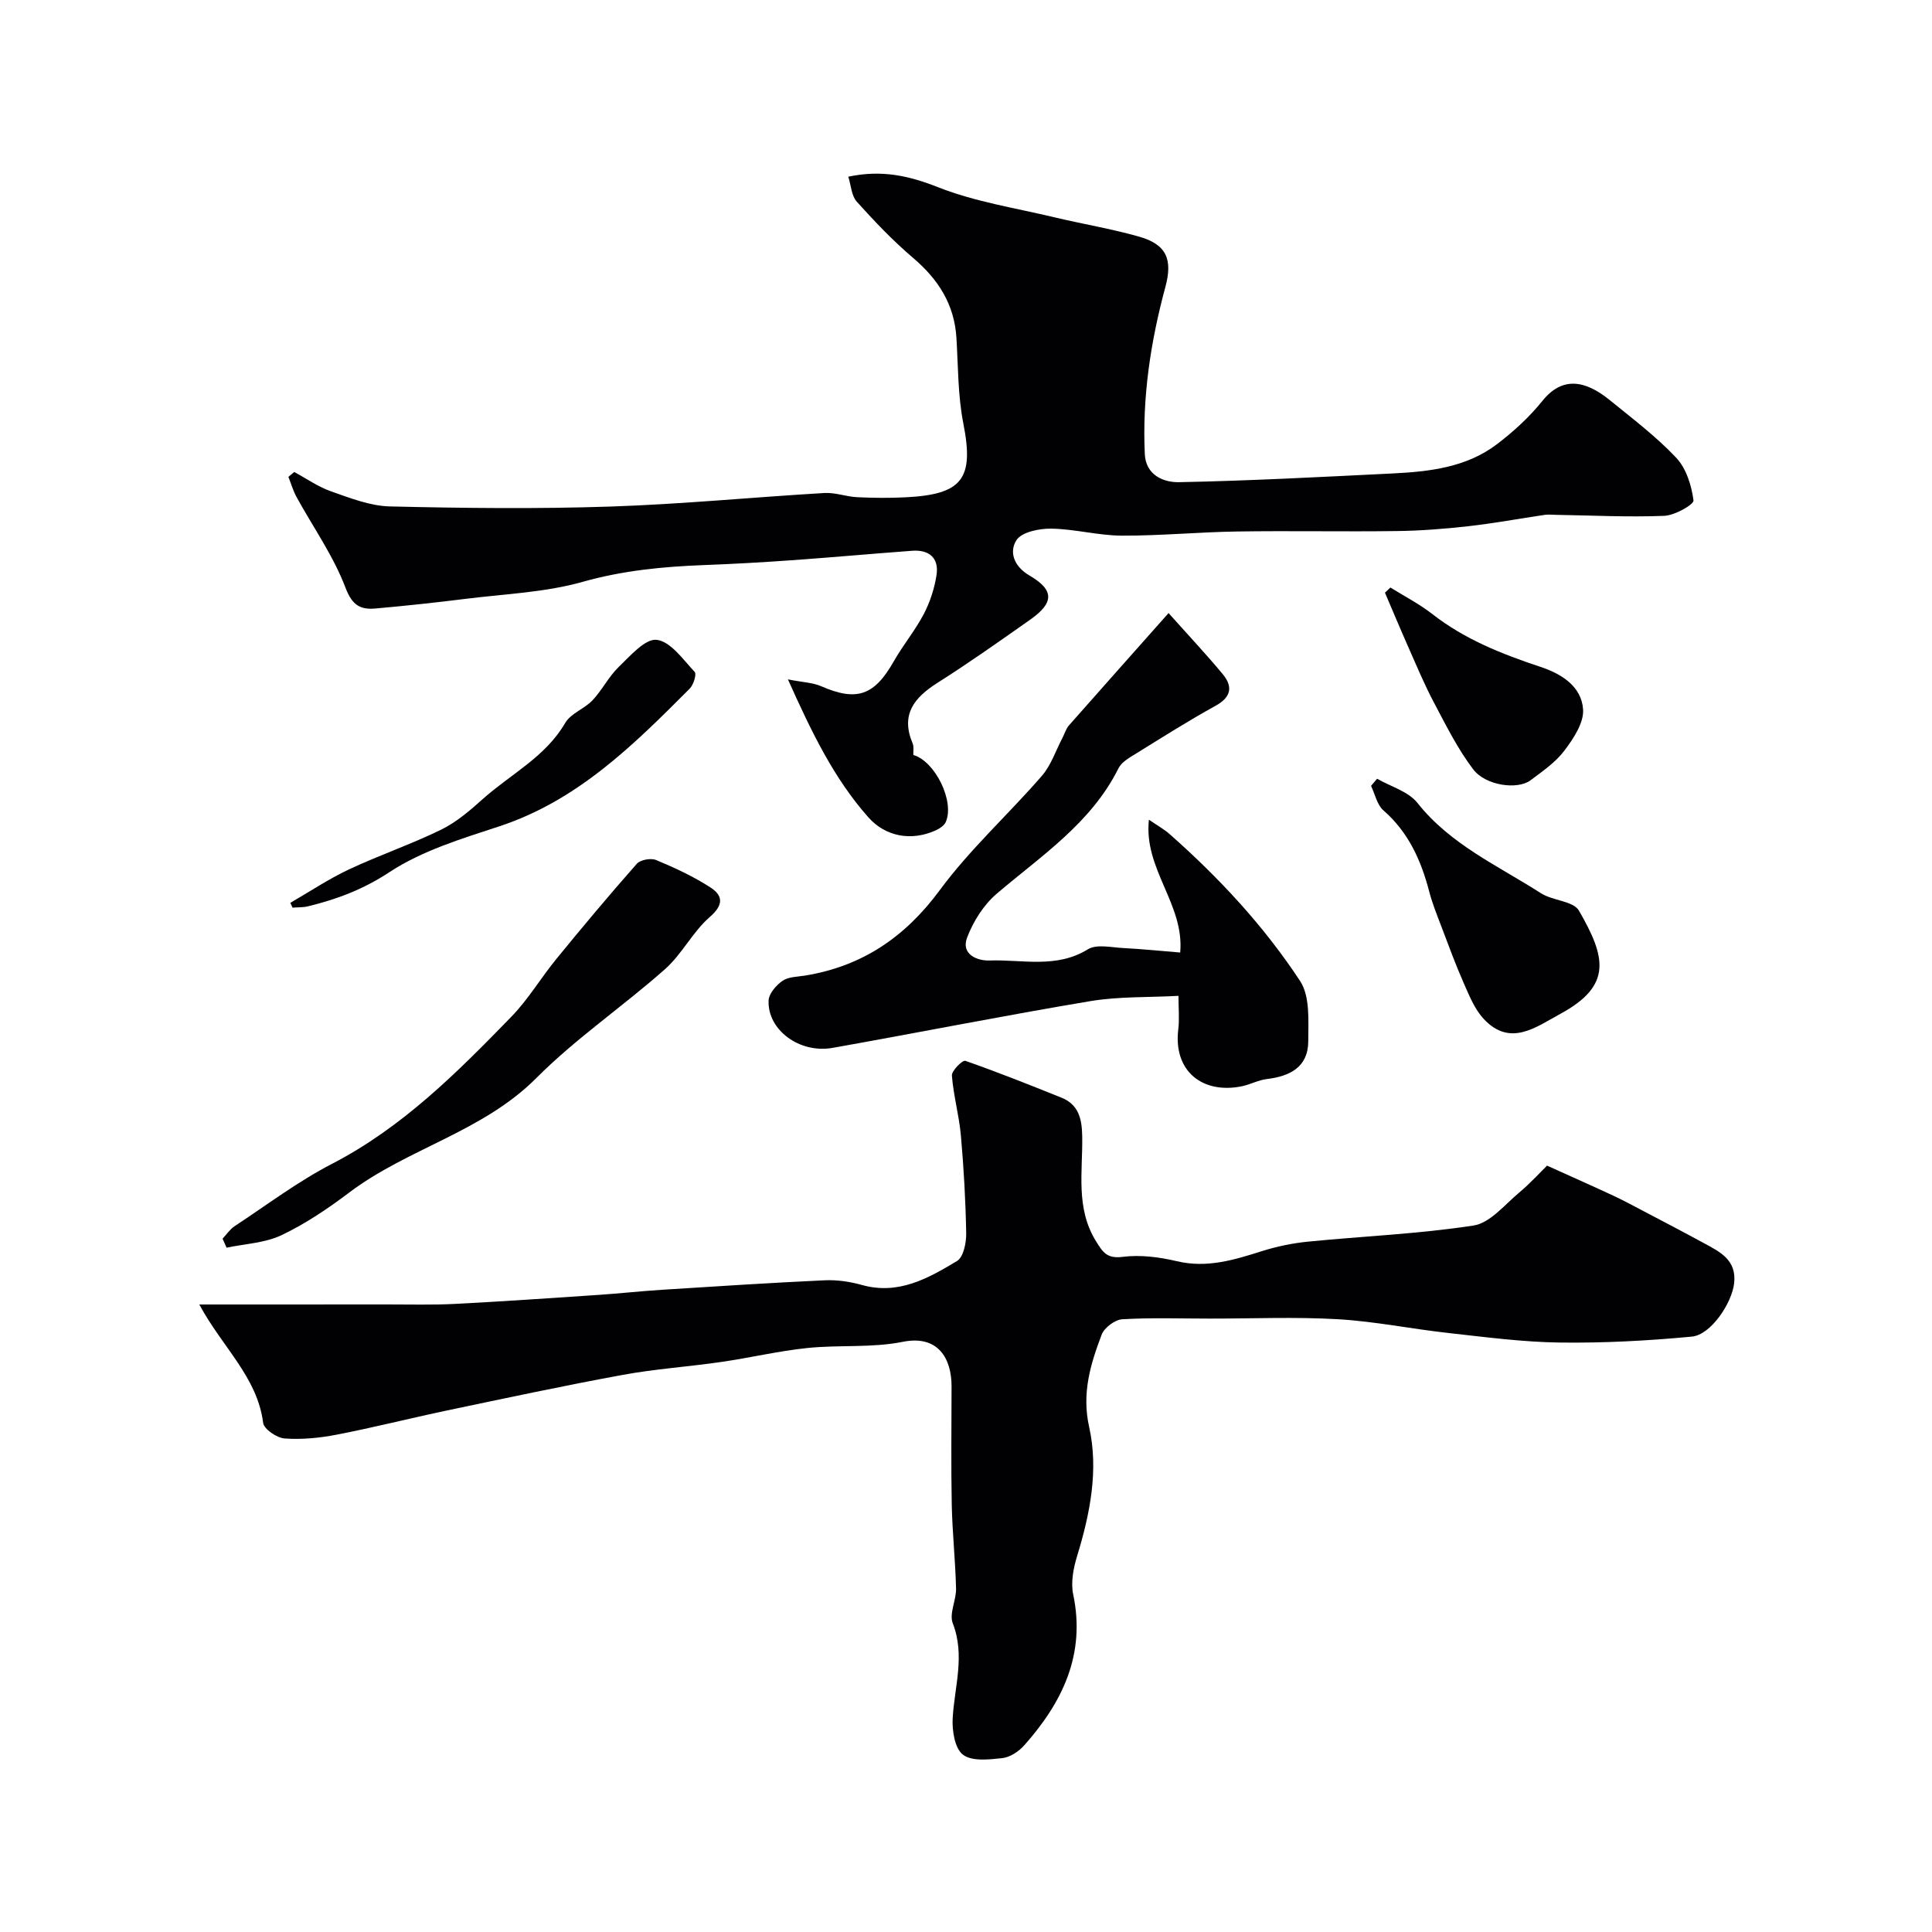
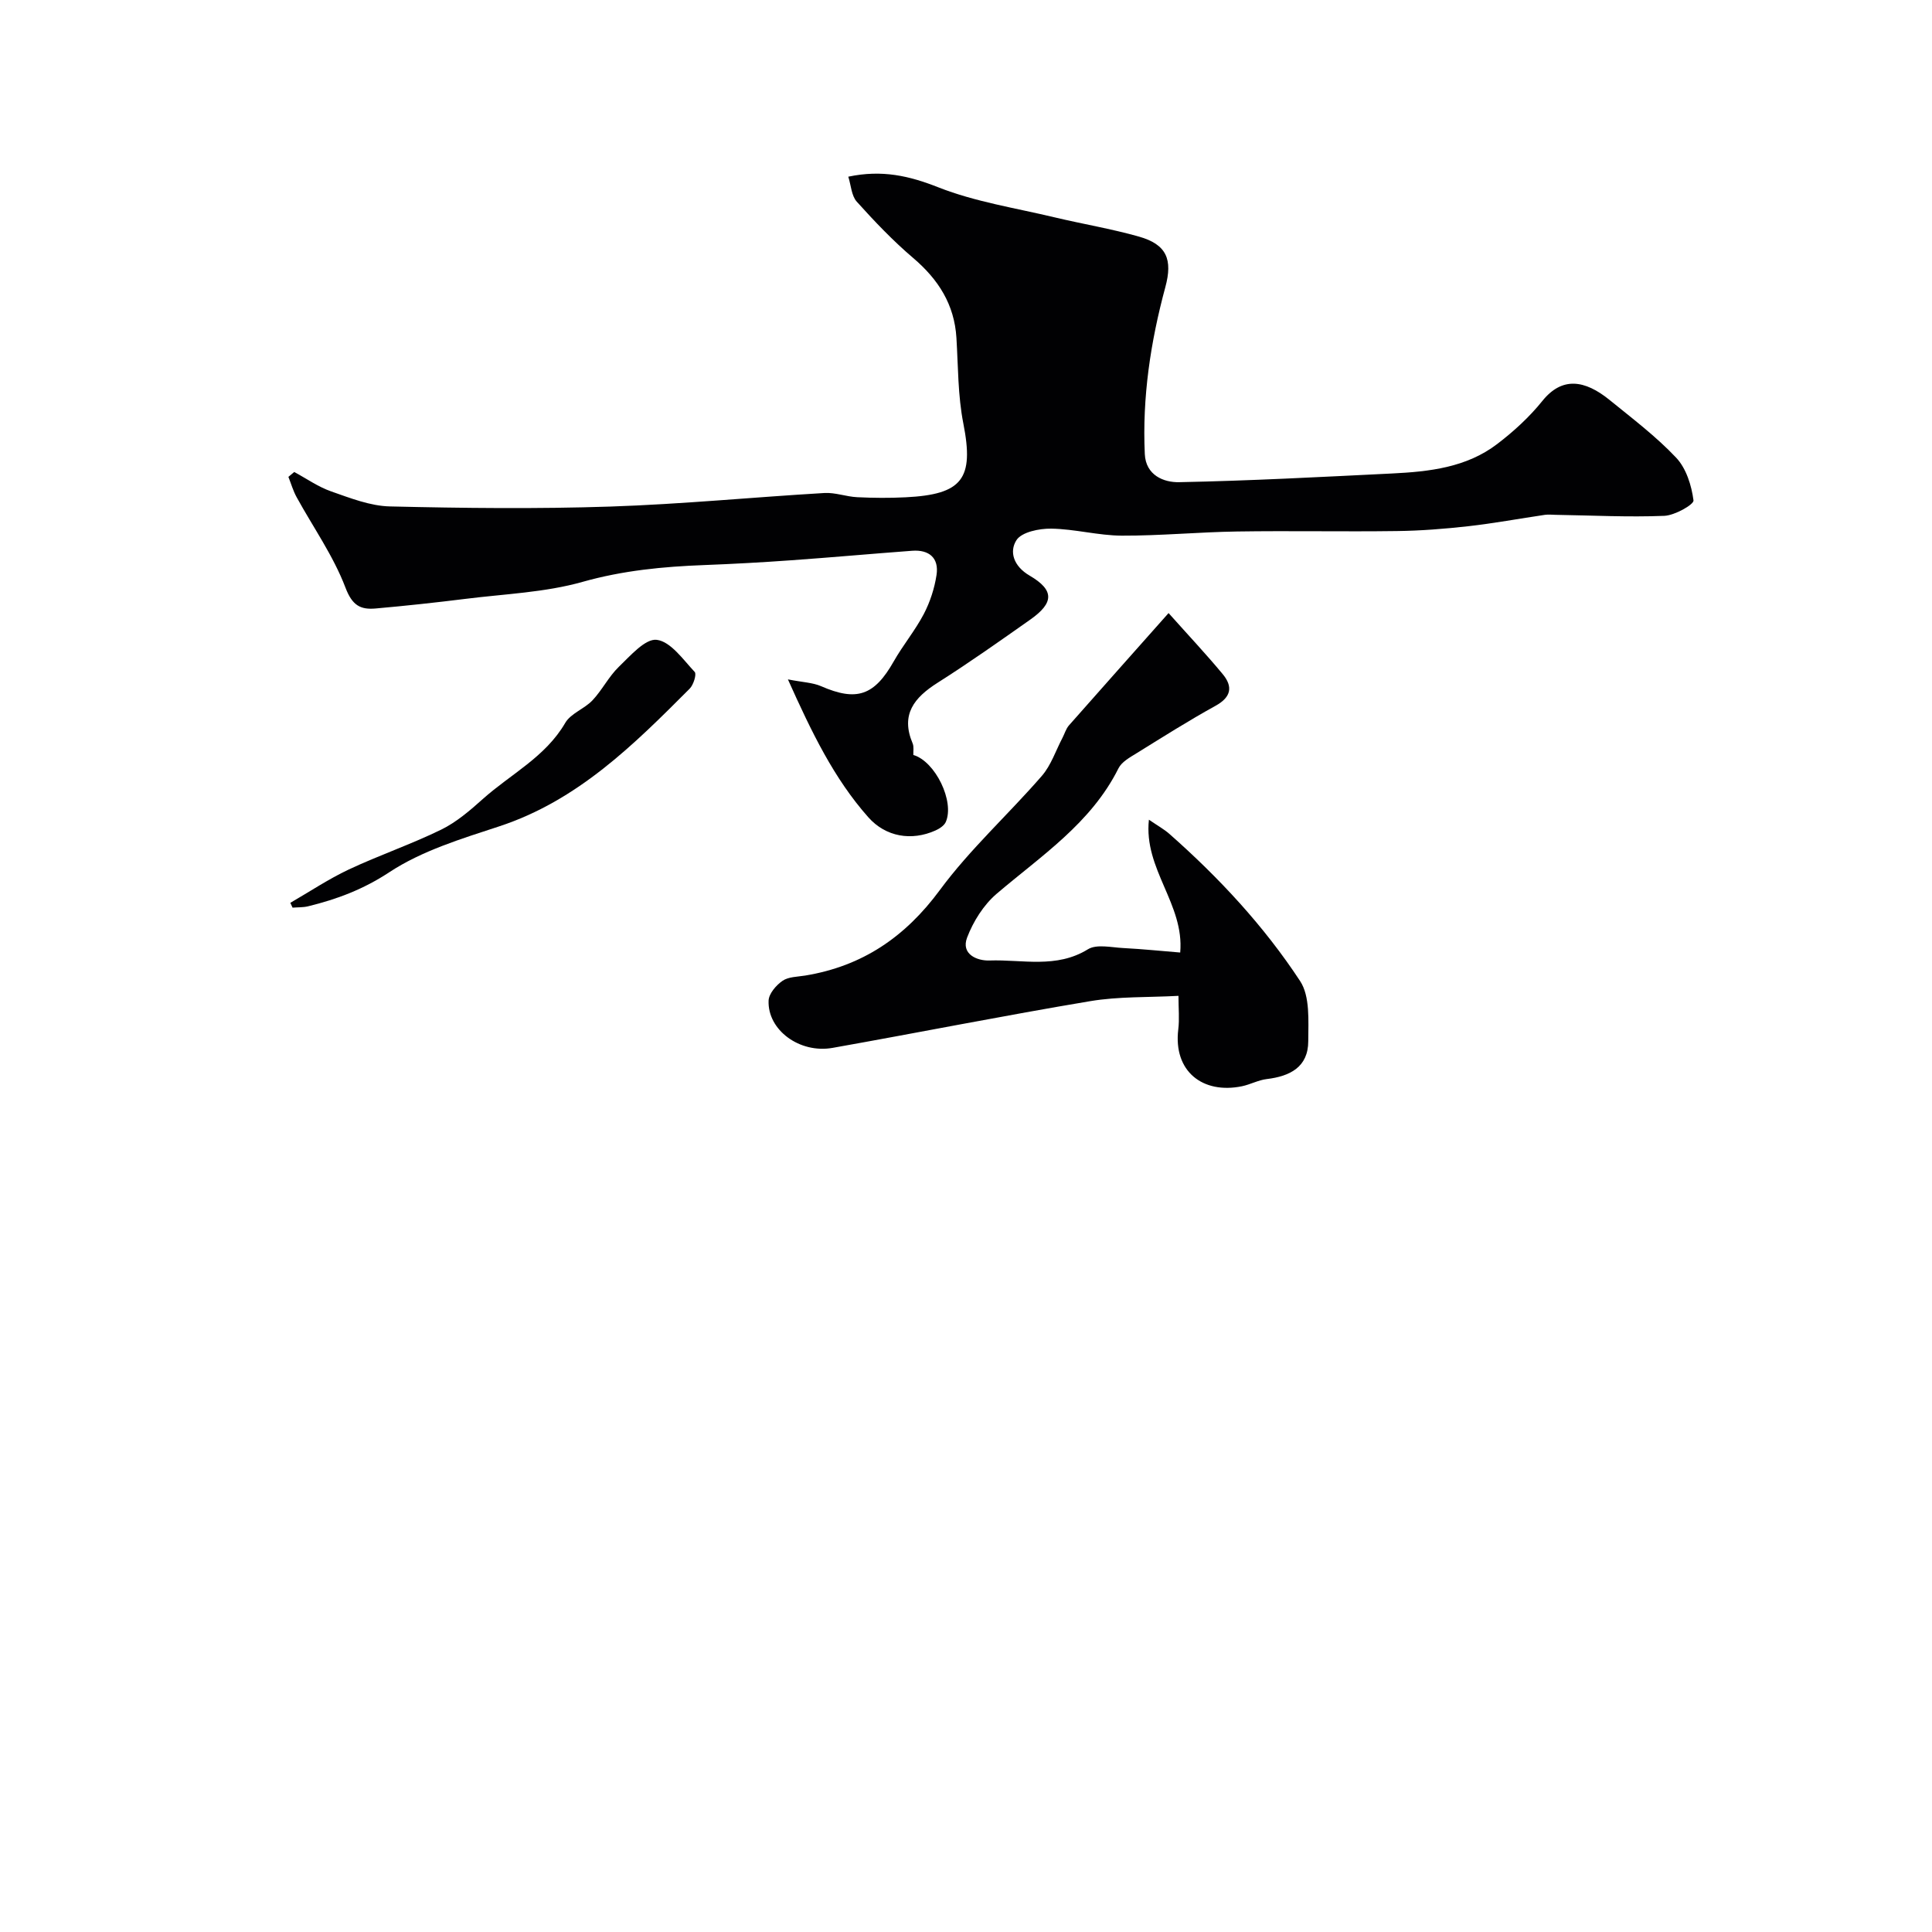
<svg xmlns="http://www.w3.org/2000/svg" enable-background="new 0 0 400 400" viewBox="0 0 400 400">
  <g fill="#010103">
-     <path d="m41.26 270.08h10.77c9.36 0 18.73 0 28.09-.01 4.69-.01 9.38.13 14.06-.11 9.89-.51 19.77-1.2 29.66-1.86 4.43-.3 8.86-.79 13.29-1.07 11.2-.71 22.39-1.44 33.6-1.96 2.57-.12 5.26.28 7.75.98 7.55 2.1 13.7-1.39 19.66-4.97 1.33-.8 1.93-3.77 1.9-5.72-.12-6.76-.5-13.53-1.1-20.27-.37-4.16-1.54-8.25-1.86-12.4-.08-1 2.22-3.26 2.77-3.06 6.69 2.33 13.27 4.97 19.85 7.6 3.63 1.45 4.3 4.41 4.36 8.01.13 7.33-1.41 14.88 2.86 21.75 1.39 2.24 2.25 3.65 5.5 3.23 3.66-.47 7.6.04 11.24.9 6.24 1.48 11.86-.27 17.62-2.09 3.07-.97 6.3-1.64 9.51-1.96 11.44-1.13 22.96-1.6 34.3-3.34 3.39-.52 6.37-4.24 9.34-6.73 2.48-2.08 4.67-4.5 5.87-5.67 5.66 2.56 9.76 4.37 13.82 6.27 2.15 1.01 4.25 2.15 6.35 3.25 4.13 2.17 8.27 4.33 12.36 6.56 3.32 1.8 6.76 3.47 6.2 8.31-.47 4.08-4.8 10.64-8.75 11.01-9.08.86-18.23 1.35-27.34 1.23-7.7-.1-15.41-1.13-23.09-1.98-7.64-.84-15.22-2.41-22.88-2.85-8.83-.51-17.7-.12-26.56-.13-6.02 0-12.06-.22-18.05.14-1.53.09-3.74 1.75-4.28 3.2-2.31 6.11-4.15 12.1-2.58 19.12 1.99 8.92.18 17.95-2.5 26.72-.76 2.5-1.33 5.42-.81 7.9 2.62 12.44-2.21 22.34-10.11 31.25-1.13 1.28-2.95 2.49-4.56 2.67-2.74.3-6.29.71-8.15-.71-1.69-1.28-2.27-4.97-2.13-7.53.37-6.56 2.62-12.98.02-19.68-.78-2.01.74-4.8.68-7.21-.14-5.78-.77-11.56-.89-17.34-.16-8.16-.05-16.33-.04-24.49.01-5.76-2.77-10.7-10.1-9.23-6.41 1.29-13.19.6-19.75 1.28-5.98.62-11.88 2.03-17.84 2.89-6.8.99-13.68 1.44-20.42 2.68-12.15 2.23-24.24 4.82-36.34 7.36-7.65 1.61-15.23 3.54-22.9 5.02-3.52.68-7.2 1.04-10.75.78-1.61-.12-4.27-1.94-4.43-3.24-1.2-9.47-8.43-15.62-13.22-24.5z" />
    <path d="m60.92 97.72c2.55 1.37 4.97 3.09 7.67 4.03 3.95 1.38 8.07 3.01 12.15 3.1 15.19.36 30.4.53 45.58.03 14.8-.49 29.57-1.94 44.37-2.81 2.24-.13 4.51.76 6.79.87 3.32.16 6.67.19 9.99.02 11.78-.58 14.24-3.8 11.98-15.28-1.14-5.78-1.07-11.8-1.43-17.71-.42-6.94-3.75-12.13-8.97-16.57-4.17-3.55-7.99-7.56-11.66-11.64-1.11-1.23-1.19-3.39-1.76-5.18 7.02-1.48 12.64-.17 18.66 2.21 7.62 3 15.93 4.27 23.97 6.19 5.83 1.39 11.77 2.37 17.53 4 5.78 1.63 7.03 4.76 5.48 10.47-3.06 11.31-4.8 22.82-4.25 34.57.21 4.39 3.93 5.88 7.1 5.81 14.7-.29 29.39-1.08 44.08-1.8 7.71-.38 15.41-1.23 21.79-6.11 3.41-2.6 6.66-5.58 9.34-8.91 4.07-5.06 8.76-4.39 13.93-.19 4.72 3.84 9.62 7.54 13.77 11.94 2.08 2.2 3.19 5.75 3.59 8.84.11.85-3.89 3.12-6.06 3.2-7.47.3-14.98-.09-22.47-.21-.74-.01-1.49-.1-2.22 0-5.3.78-10.57 1.76-15.89 2.36-4.91.55-9.86.94-14.79 1-11.02.15-22.04-.08-33.06.09-7.96.12-15.92.89-23.87.86-4.87-.02-9.73-1.38-14.61-1.45-2.48-.04-6.13.7-7.21 2.39-1.51 2.37-.62 5.38 2.74 7.34 5.15 3.01 5.04 5.64.13 9.1-6.32 4.45-12.65 8.93-19.18 13.07-4.86 3.08-7.71 6.58-5.18 12.56.3.71.11 1.63.15 2.4 4.55 1.33 8.58 9.65 6.71 13.88-.34.76-1.32 1.39-2.15 1.76-4.92 2.2-10.27 1.34-13.89-2.75-7.11-8.02-11.71-17.55-16.64-28.54 3.05.6 5.12.65 6.87 1.41 7.36 3.21 11.02 1.96 15.04-5.14 1.91-3.36 4.43-6.39 6.22-9.8 1.3-2.49 2.22-5.32 2.64-8.1.53-3.51-1.54-5.26-5.05-5-8.36.62-16.7 1.38-25.06 1.97-5.99.43-11.98.76-17.98.99-8.52.32-16.84 1.12-25.2 3.48-7.79 2.2-16.14 2.5-24.25 3.52-6.18.77-12.38 1.44-18.58 1.99-3.15.28-4.85-.61-6.26-4.33-2.5-6.57-6.69-12.49-10.11-18.72-.72-1.31-1.14-2.79-1.7-4.2.41-.35.81-.68 1.21-1.01z" />
    <path d="m241.94 126.93c4.15 4.65 7.81 8.54 11.2 12.63 2.15 2.59 1.8 4.76-1.48 6.57-5.57 3.07-10.95 6.48-16.36 9.83-1.38.85-3.07 1.78-3.73 3.11-5.67 11.37-15.99 18.1-25.23 25.98-2.69 2.3-4.84 5.72-6.11 9.06-1.31 3.43 2.04 4.84 4.63 4.75 6.81-.24 13.83 1.72 20.38-2.32 1.8-1.11 4.83-.39 7.28-.26 4.06.21 8.1.63 11.83.93.88-10.05-7.6-17.23-6.48-27.5 1.84 1.26 3.15 1.98 4.24 2.94 10.26 9.05 19.57 19.06 27.06 30.46 2.09 3.17 1.7 8.25 1.69 12.46-.01 5.36-3.78 7.26-8.6 7.84-1.75.21-3.4 1.13-5.14 1.49-8.11 1.66-14.23-3.09-13.17-11.79.26-2.11.04-4.29.04-6.93-6.28.34-12.38.11-18.28 1.1-17.81 2.98-35.53 6.51-53.32 9.67-6.85 1.22-13.51-3.71-13.26-9.79.06-1.44 1.56-3.18 2.88-4.09 1.23-.85 3.09-.83 4.69-1.09 11.82-1.94 20.69-7.95 27.89-17.71 6.24-8.46 14.19-15.65 21.11-23.63 1.92-2.21 2.89-5.25 4.29-7.91.44-.85.71-1.84 1.32-2.54 6.68-7.58 13.39-15.1 20.63-23.26z" />
-     <path d="m46.08 256.46c.82-.88 1.52-1.95 2.49-2.59 6.67-4.39 13.11-9.26 20.17-12.91 14.6-7.56 25.94-18.94 37.15-30.48 3.5-3.6 6.11-8.05 9.32-11.97 5.44-6.65 10.95-13.24 16.63-19.67.74-.84 2.92-1.23 4-.78 3.85 1.6 7.68 3.38 11.18 5.63 2.61 1.67 2.92 3.57-.06 6.16-3.54 3.07-5.74 7.67-9.26 10.79-8.71 7.72-18.47 14.34-26.65 22.55-11.11 11.15-26.6 14.55-38.73 23.7-4.4 3.32-9.06 6.47-14.02 8.83-3.43 1.64-7.57 1.79-11.39 2.6-.28-.63-.55-1.25-.83-1.86z" />
-     <path d="m285.11 161.23c2.84 1.63 6.48 2.63 8.36 5.01 6.85 8.65 16.68 12.99 25.56 18.69 2.44 1.57 6.71 1.59 7.88 3.62 5.52 9.57 7 15.48-3.86 21.36-4.98 2.69-10.37 6.96-15.87 1.04-1.87-2.01-2.98-4.8-4.12-7.38-1.68-3.81-3.12-7.74-4.6-11.64-.92-2.43-1.91-4.85-2.56-7.36-1.69-6.45-4.29-12.26-9.48-16.79-1.32-1.15-1.73-3.35-2.56-5.07.42-.49.84-.98 1.25-1.48z" />
-     <path d="m287.87 121.64c2.9 1.81 5.98 3.39 8.66 5.48 6.73 5.26 14.46 8.31 22.44 10.96 4.37 1.45 8.47 4.05 8.79 8.79.19 2.78-2 6.06-3.87 8.54-1.83 2.43-4.53 4.27-7.01 6.14-2.65 2-9.28 1.15-11.88-2.28-3.2-4.21-5.6-9.06-8.09-13.76-1.97-3.71-3.59-7.6-5.29-11.44-1.67-3.77-3.26-7.57-4.88-11.36.36-.36.75-.71 1.13-1.07z" />
    <path d="m60.11 186.92c4.02-2.32 7.9-4.92 12.08-6.89 6.28-2.95 12.9-5.21 19.13-8.25 3.17-1.55 5.99-3.98 8.66-6.37 5.76-5.15 12.95-8.69 17.05-15.75 1.15-1.97 3.97-2.9 5.63-4.66 2.01-2.13 3.36-4.91 5.46-6.94 2.38-2.29 5.49-5.89 7.86-5.59 2.88.36 5.45 4.09 7.85 6.65.43.46-.25 2.67-1.03 3.45-11.6 11.64-23.21 23.19-39.48 28.53-7.8 2.56-15.97 5.04-22.71 9.48-5.4 3.56-10.85 5.6-16.83 7.06-1.03.25-2.14.19-3.21.28-.15-.33-.3-.66-.46-1z" />
  </g>
</svg>